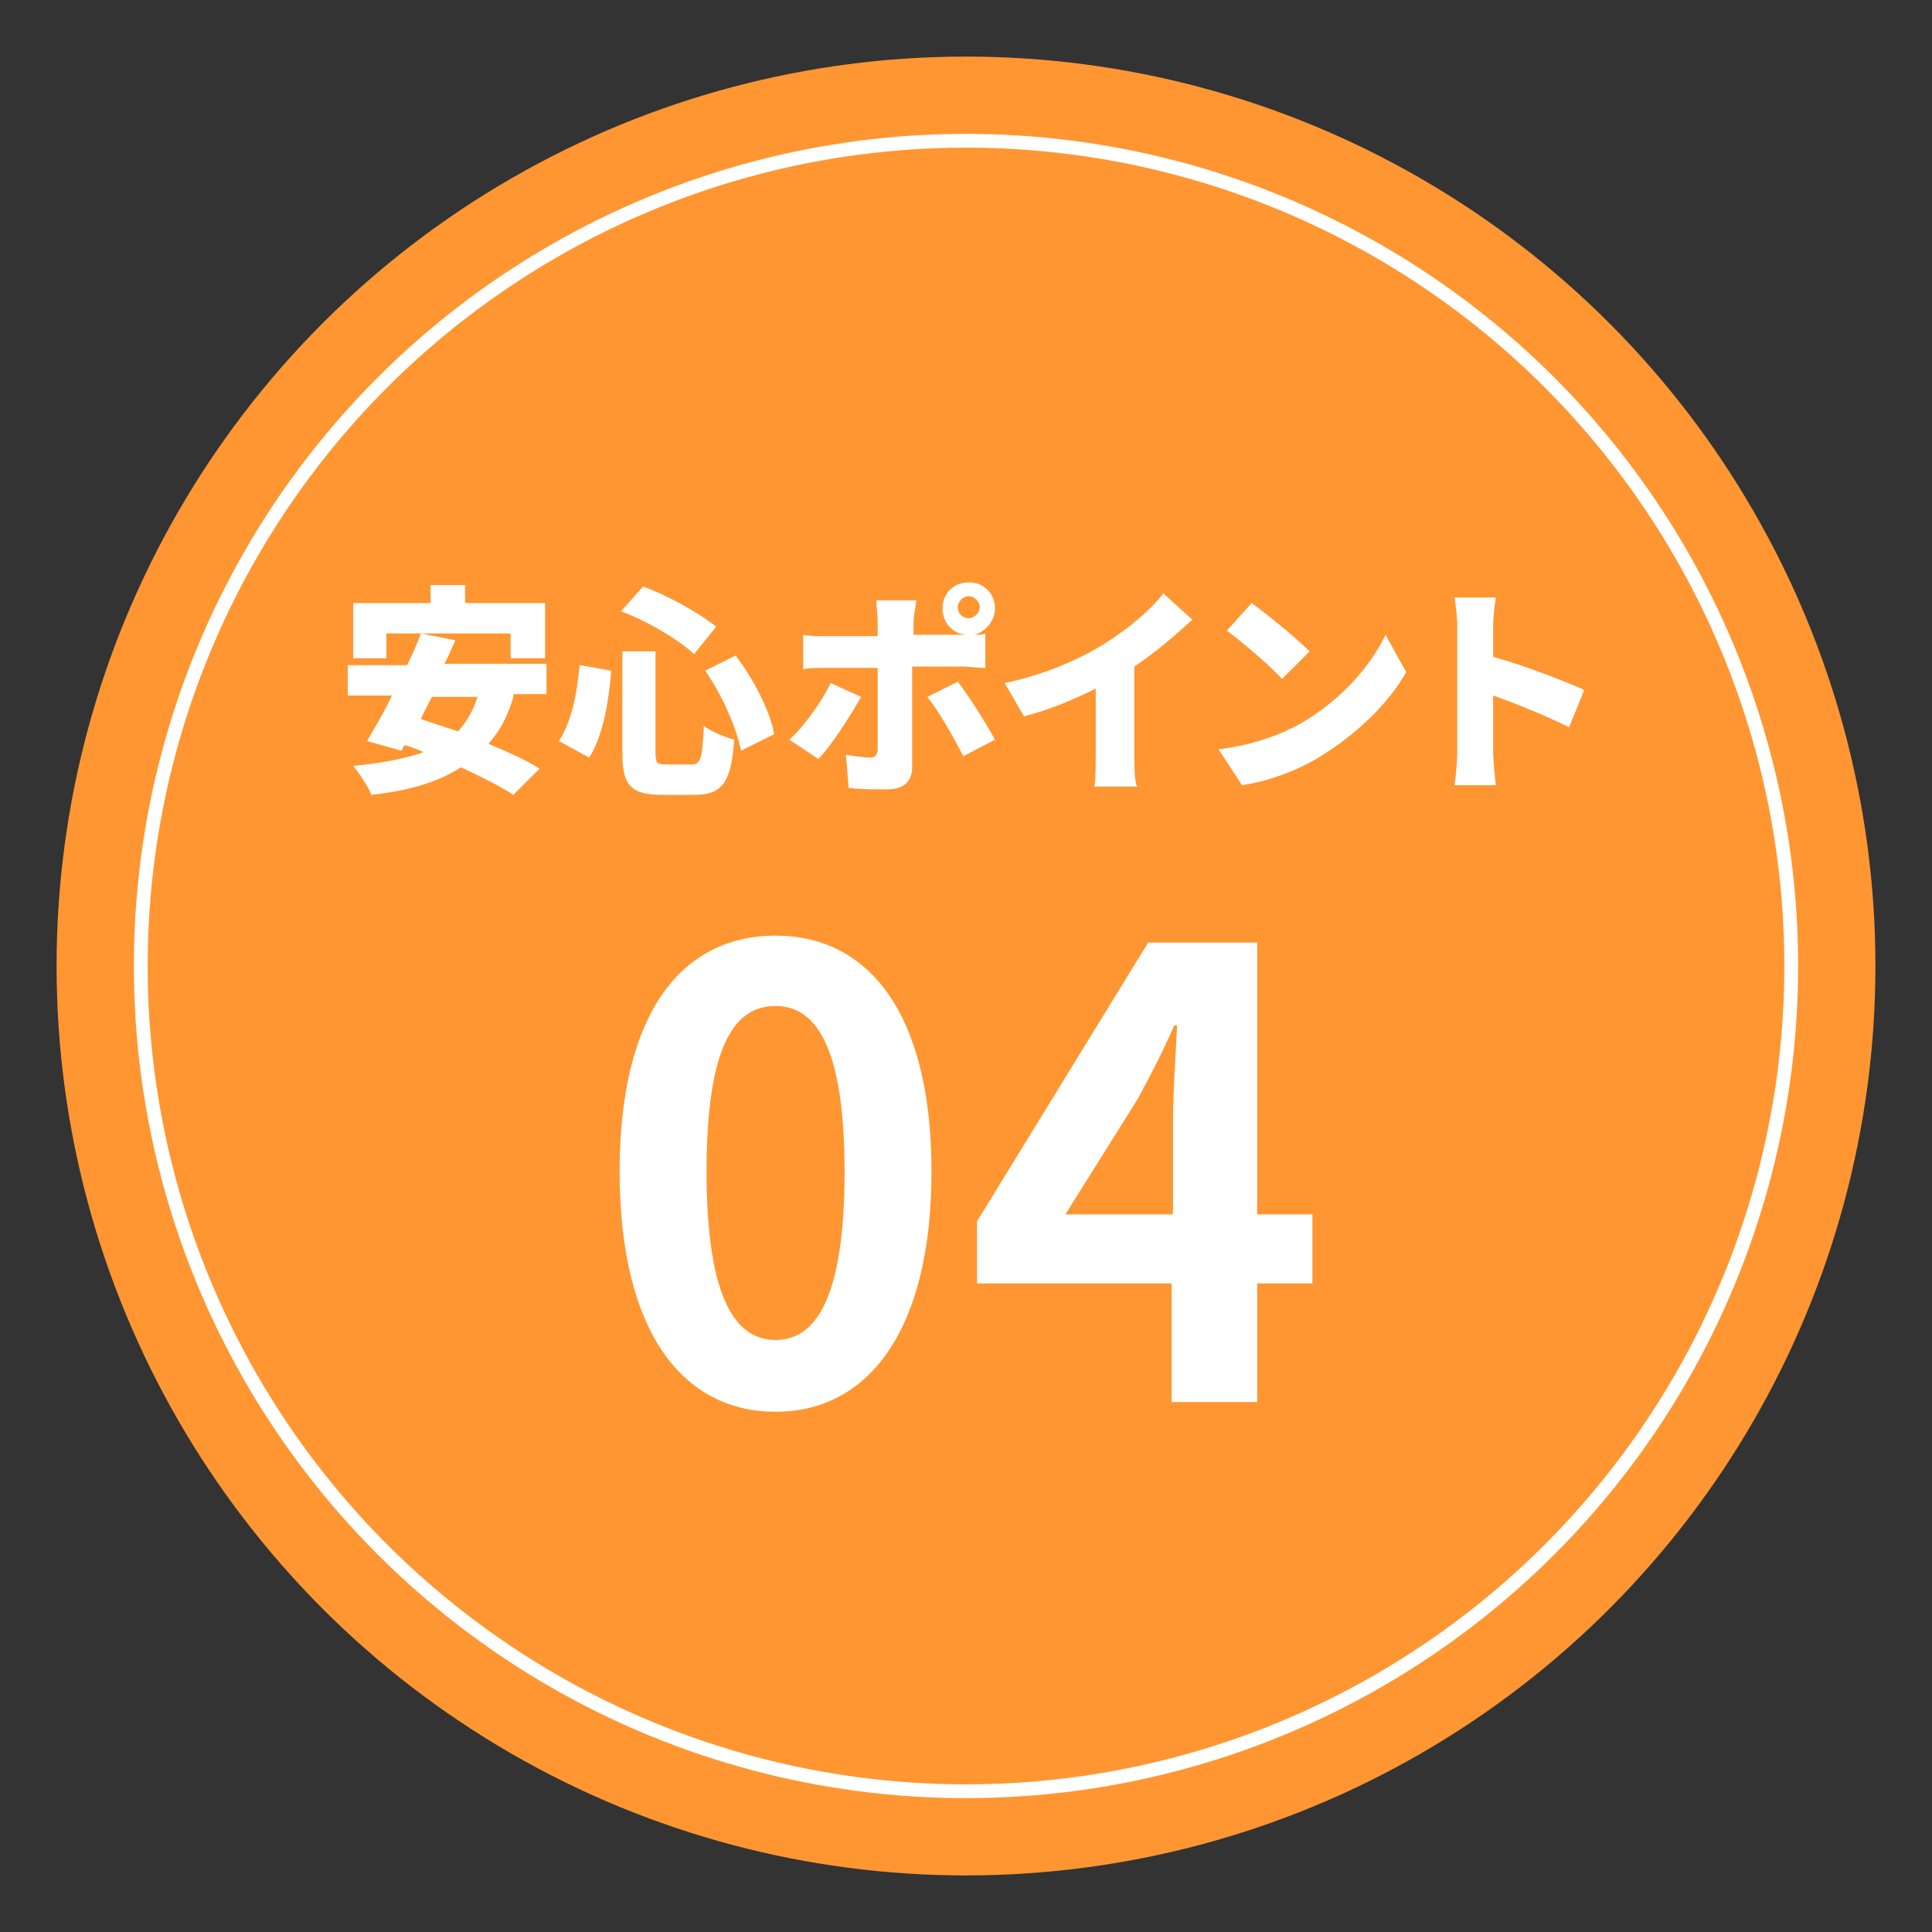
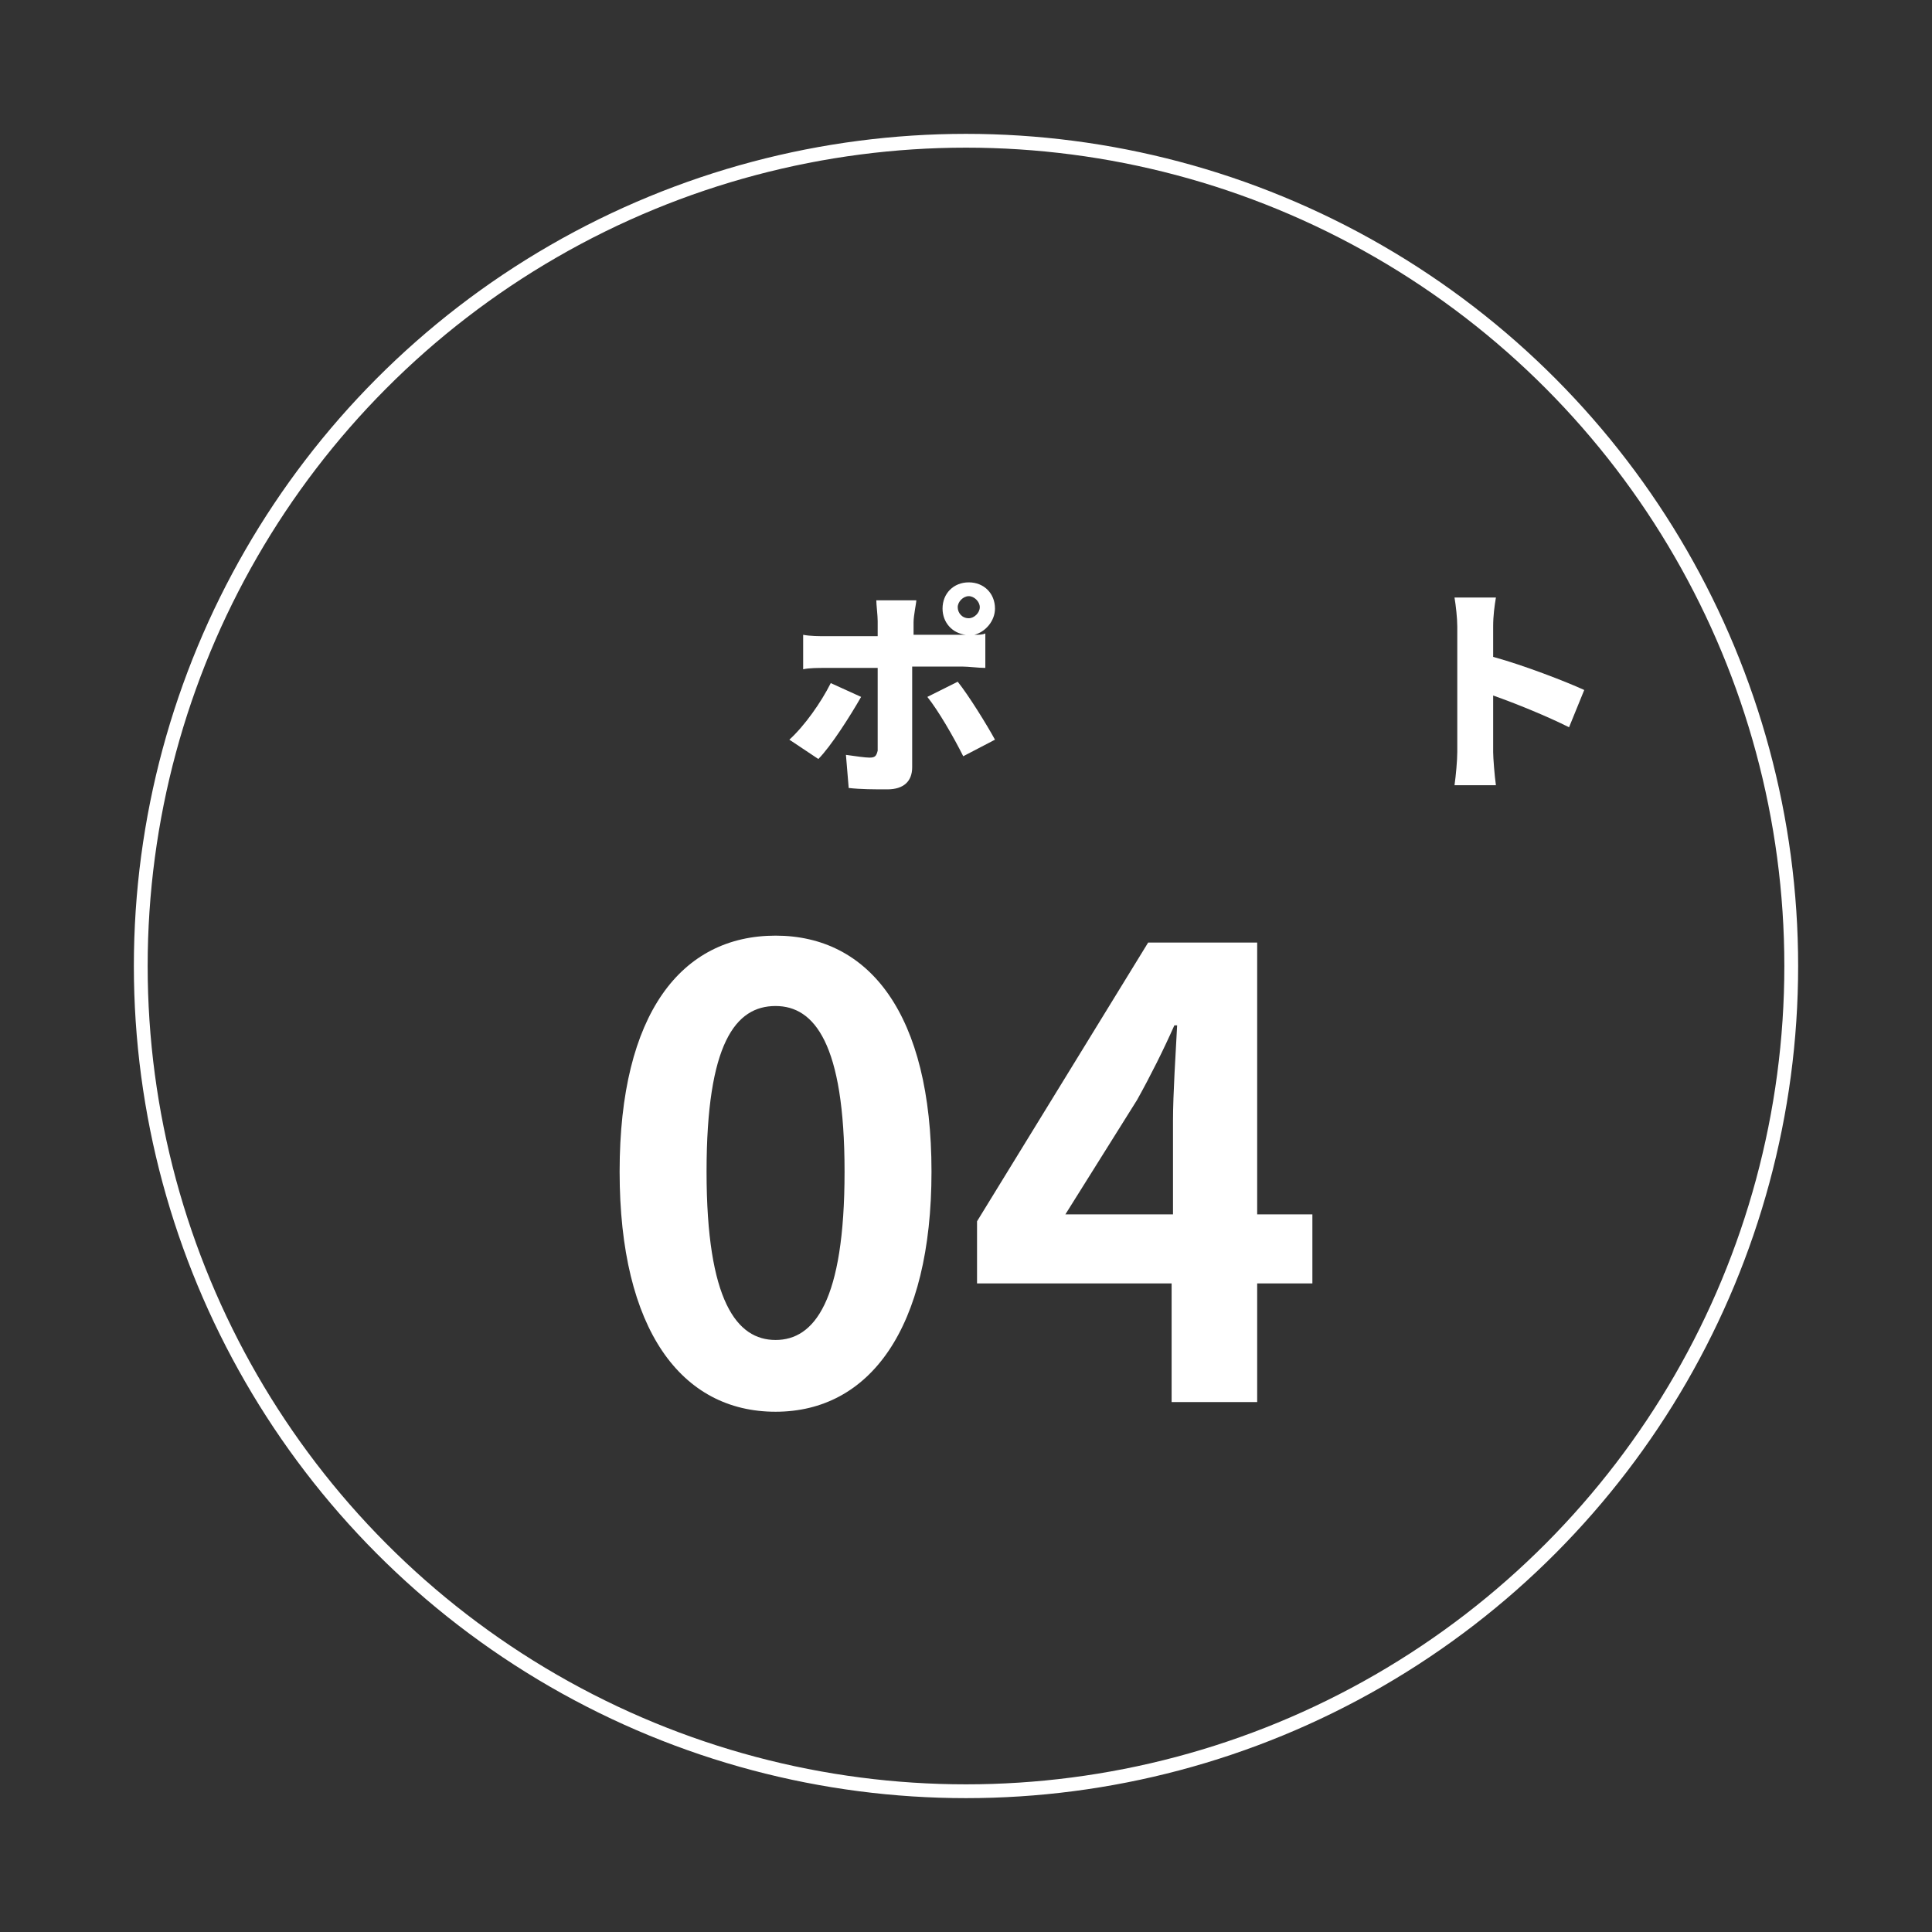
<svg xmlns="http://www.w3.org/2000/svg" version="1.1" id="レイヤー_1" x="0px" y="0px" viewBox="0 0 140 140" style="enable-background:new 0 0 140 140;" xml:space="preserve">
  <rect x="0" y="0" width="140" height="140" fill="#333333" stroke="none" />
  <style type="text/css">
	.st0{fill:#FF9632;}
	.st1{fill:#FFFFFF;}
	.st2{fill:none;stroke:#FFFFFF;stroke-miterlimit:10;}
</style>
  <g>
-     <circle class="st0" cx="70" cy="70" r="65.9" />
    <g>
      <g>
-         <path class="st1" d="M37.2,50.5c-0.4,1.4-1,2.5-1.8,3.4c1.4,0.6,2.8,1.2,3.7,1.8l-1.9,1.9c-0.9-0.6-2.3-1.3-3.8-2     c-1.7,1.1-3.8,1.7-6.5,2C26.7,57,26,56,25.6,55.5c2-0.2,3.7-0.5,5.1-1c-0.5-0.2-0.9-0.4-1.4-0.5l-0.2,0.4l-2.5-0.7     c0.5-0.9,1.2-2,1.8-3.3h-3.2v-2.2h4.3c0.4-0.8,0.7-1.5,1-2.3l2.5,0.5c-0.3,0.6-0.5,1.2-0.8,1.7h7.4v2.2h-2.4V50.5z M28,47.7h-2.4     v-4h5.6v-1.3h2.5v1.3h5.8v4H37v-1.8h-9V47.7z M31.3,50.5c-0.3,0.6-0.6,1.1-0.8,1.6c0.8,0.3,1.8,0.6,2.7,0.9     c0.6-0.7,1.1-1.5,1.4-2.5H31.3z" />
-         <path class="st1" d="M44.3,48.6c-0.2,2.3-0.6,4.7-1.6,6.3l-2.2-1.2c0.9-1.4,1.3-3.3,1.5-5.5L44.3,48.6z M47.5,47.1v7.4     c0,0.8,0.1,0.9,0.8,0.9h1.8c0.7,0,0.8-0.5,0.9-2.8c0.5,0.4,1.5,0.8,2.2,1c-0.2,3-0.8,4-2.9,4H48c-2.3,0-2.9-0.7-2.9-3v-7.4h2.4     V47.1z M46.6,42.5c1.9,0.7,4,1.9,5.3,2.9l-1.6,2c-1.2-1.1-3.4-2.4-5.3-3.1L46.6,42.5z M53.3,47.5c1.3,1.7,2.5,4,2.8,5.7l-2.4,1.2     c-0.3-1.6-1.4-4.1-2.6-5.8L53.3,47.5z" />
        <path class="st1" d="M62.4,50.5c-0.8,1.4-2.2,3.6-3.1,4.5l-2.1-1.4c1.1-1,2.3-2.7,3-4.1L62.4,50.5z M66.1,48.3v7.3     c0,1-0.6,1.6-1.8,1.6c-1,0-1.9,0-2.8-0.1l-0.2-2.4c0.7,0.1,1.4,0.2,1.7,0.2c0.4,0,0.5-0.1,0.6-0.5c0-0.4,0-5.2,0-6h-3.8     c-0.5,0-1.2,0-1.6,0.1V46c0.5,0.1,1.2,0.1,1.6,0.1h3.8V45c0-0.4-0.1-1.2-0.1-1.5h2.9c0,0.2-0.2,1.1-0.2,1.6V46h3.4     c0.1,0,0.3,0,0.4,0c-1-0.1-1.7-0.9-1.7-1.9c0-1.1,0.8-1.9,1.9-1.9s1.9,0.8,1.9,1.9c0,0.9-0.7,1.7-1.5,1.9c0.3,0,0.6,0,0.8-0.1     v2.5c-0.5,0-1.2-0.1-1.7-0.1C69.7,48.3,66.1,48.3,66.1,48.3z M69.4,49.4c0.8,1,2.1,3.1,2.7,4.2l-2.3,1.2     c-0.7-1.4-1.8-3.3-2.6-4.3L69.4,49.4z M70.2,44.8c0.4,0,0.8-0.4,0.8-0.8s-0.4-0.8-0.8-0.8s-0.8,0.4-0.8,0.8S69.7,44.8,70.2,44.8z     " />
-         <path class="st1" d="M82.2,54.7c0,0.8,0,1.9,0.2,2.3h-3.1c0.1-0.4,0.1-1.6,0.1-2.3v-4.8c-1.6,0.8-3.5,1.6-5.2,2l-1.4-2.4     c2.9-0.6,5.6-1.8,7.3-2.9c1.6-1,3.3-2.4,4.2-3.6l2.1,1.9c-1.3,1.2-2.7,2.4-4.2,3.4V54.7z" />
-         <path class="st1" d="M94.3,52.4c2.9-1.7,5-4.1,6.1-6.4l1.5,2.7c-1.3,2.3-3.6,4.5-6.2,6.1c-1.6,1-3.7,1.8-5.7,2.1l-1.7-2.6     C90.7,54,92.7,53.3,94.3,52.4z M94.9,47.2l-2,2c-0.8-0.9-2.9-2.7-4-3.5l1.8-2C91.8,44.5,93.9,46.2,94.9,47.2z" />
        <path class="st1" d="M113.7,52.7c-1.6-0.8-3.8-1.7-5.5-2.3v4.1c0,0.4,0.1,1.7,0.2,2.4h-3c0.1-0.7,0.2-1.8,0.2-2.4v-9.1     c0-0.6-0.1-1.5-0.2-2.1h3c-0.1,0.6-0.2,1.3-0.2,2.1v2.2c2.2,0.6,5.3,1.8,6.6,2.4L113.7,52.7z" />
        <path class="st1" d="M44.9,84.9c0-11.5,4.5-17.1,11.3-17.1s11.3,5.7,11.3,17.1s-4.5,17.4-11.3,17.4S44.9,96.4,44.9,84.9z      M61.2,84.9c0-9.3-2.2-12-5-12c-2.9,0-5,2.7-5,12c0,9.4,2.2,12.2,5,12.2S61.2,94.3,61.2,84.9z" />
        <path class="st1" d="M95.1,93h-4v8.6h-6.2V93H70.8v-4.5l12.4-20.2h7.9V88h4C95.1,88,95.1,93,95.1,93z M85,88v-6.8     c0-1.9,0.2-5,0.3-6.9h-0.2c-0.8,1.8-1.7,3.6-2.7,5.4L77.2,88H85z" />
      </g>
    </g>
    <circle class="st2" cx="70" cy="70" r="59.8" />
  </g>
</svg>